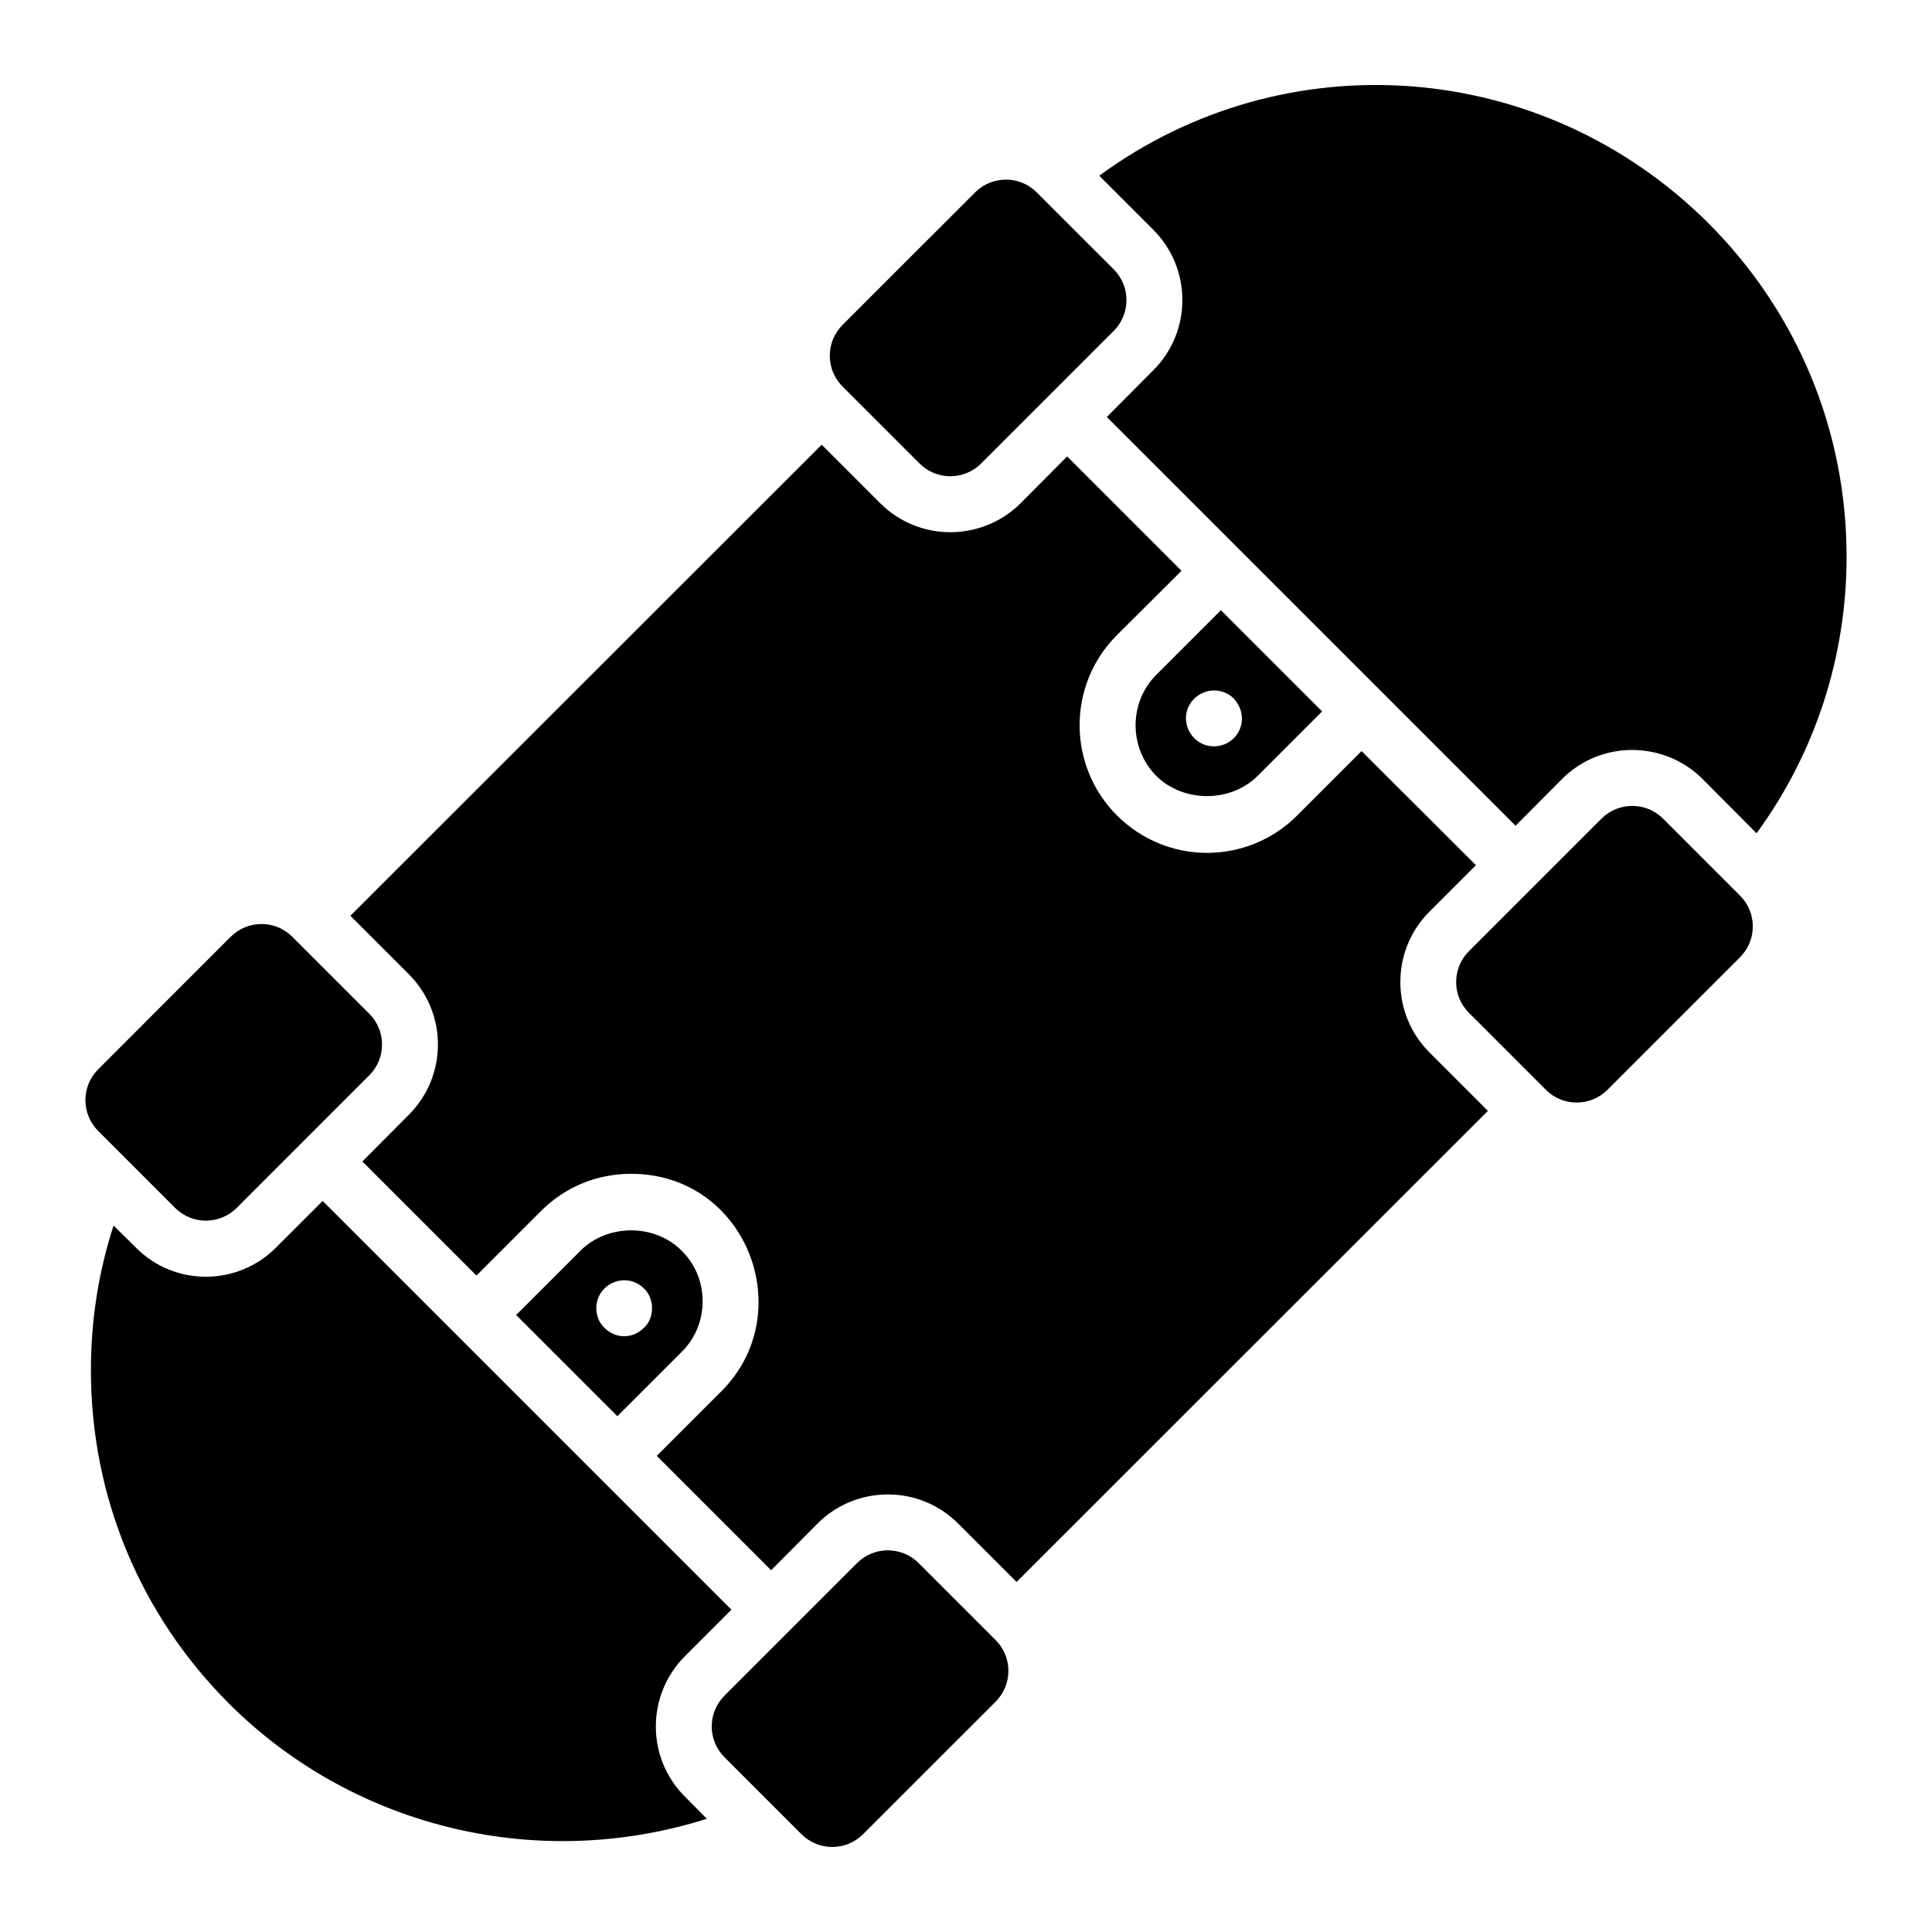
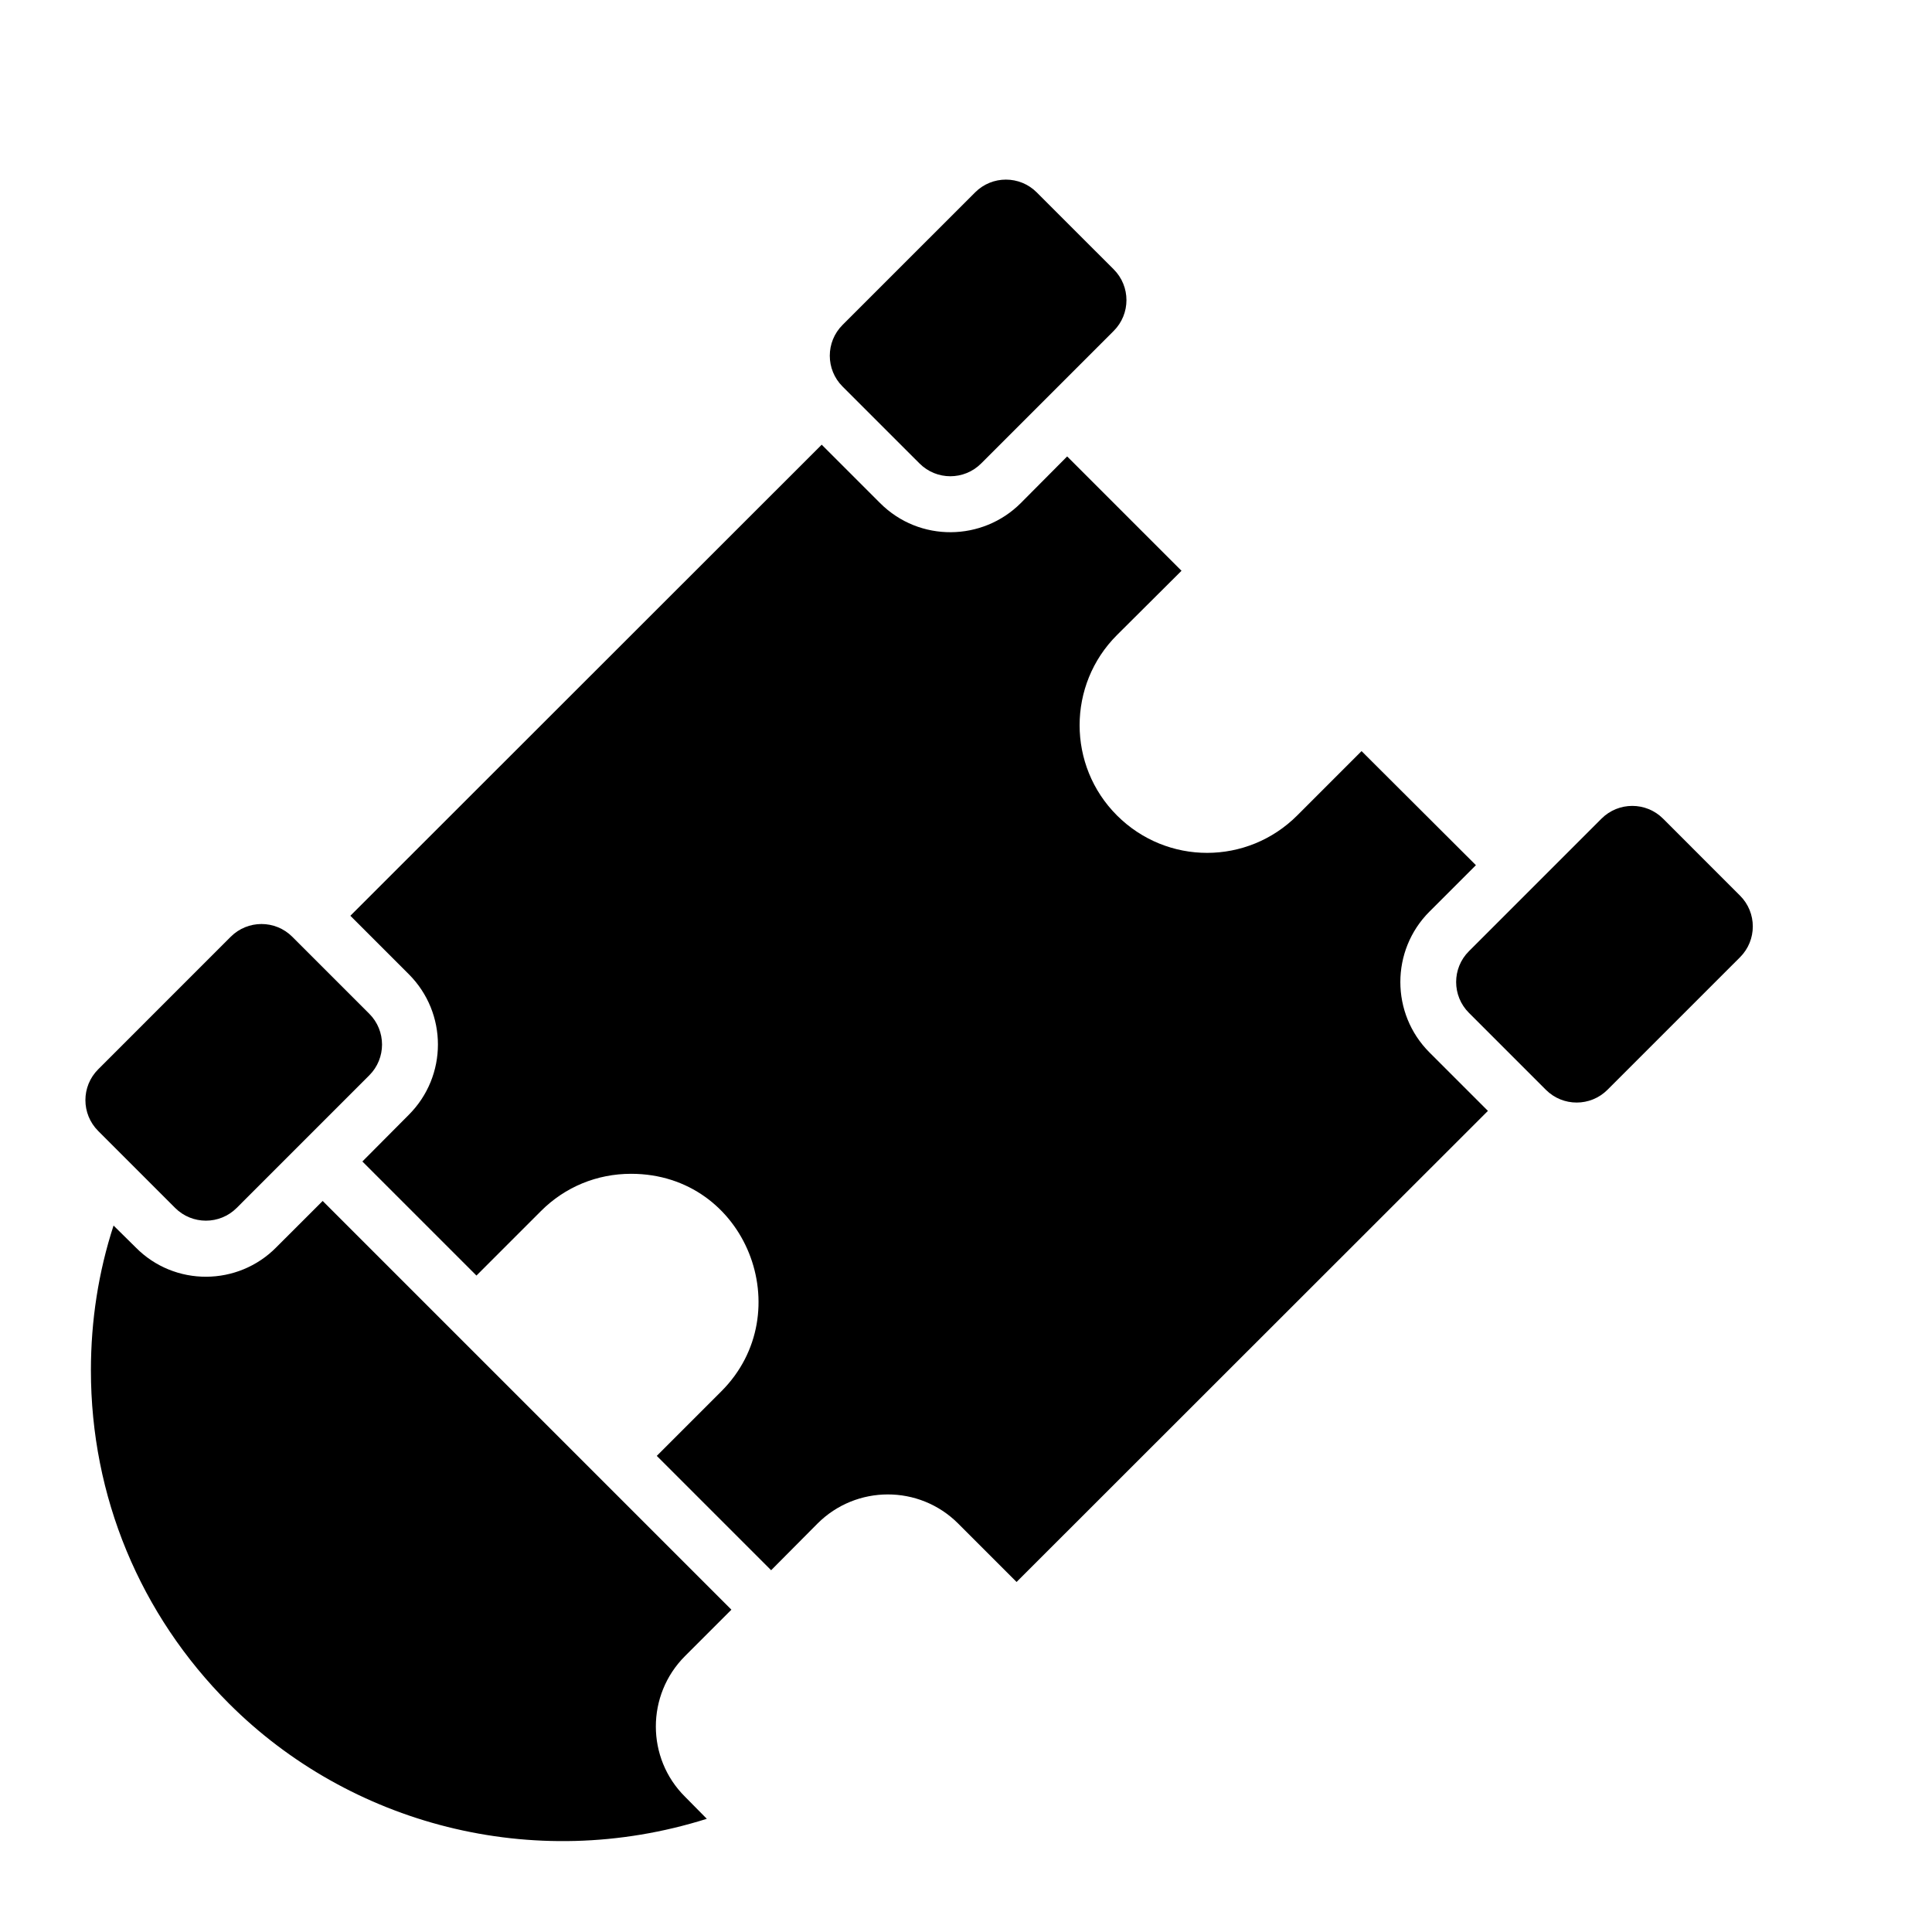
<svg xmlns="http://www.w3.org/2000/svg" fill="#000000" width="800px" height="800px" version="1.1" viewBox="144 144 512 512">
  <g>
-     <path d="m450.44 349.64c7.188 7.113 19.707 7.113 26.82 0l17.113-17.113-26.82-26.82-17.113 17.113c-7.332 7.336-7.332 19.41 0 26.82zm10.078-20.523c0.668-0.664 1.48-1.184 2.371-1.555 2.742-1.188 6-0.52 8.074 1.555 4.781 5.32 1.008 12.668-5.262 12.668-6.406 0-10-7.848-5.184-12.668z" />
-     <path d="m330.2 488.86c0-5.113-1.926-9.855-5.559-13.41-7.113-7.188-19.633-7.188-26.82 0l-17.039 17.039 26.82 26.82 17.039-17.039c3.633-3.559 5.559-8.375 5.559-13.41zm-15.559 7.035c-2.898 2.898-7.418 3.027-10.445 0-2.543-2.289-3.227-7.223 0-10.445 2.594-2.594 7.277-3.168 10.445 0 2.777 2.496 2.977 7.766 0 10.445z" />
    <path d="m325.53 582.88 12.301-12.297-108.32-108.32-12.301 12.297c-10.102 10.254-26.914 10.512-37.266 0l-5.852-5.777c-4 12.297-6 25.191-6 38.379 0 33.34 12.965 64.68 36.602 88.312 31.801 31.805 80.293 45.141 126.62 30.527l-5.777-5.852c-10.305-10.227-10.305-26.969-0.008-37.266z" />
    <path d="m522.83 385.58 12.301-12.301-30.305-30.23-17.039 17.043c-13.188 13.188-34.496 13.289-47.789 0-13.188-13.191-13.188-34.602 0-47.789l17.113-17.039-30.305-30.305-12.297 12.371c-10.094 10.098-26.809 10.461-37.266 0l-15.484-15.484-124.91 124.84 15.484 15.484c10.297 10.297 10.297 26.969 0 37.266l-12.301 12.371 30.23 30.23 17.113-17.113c6.371-6.371 14.816-9.855 23.859-9.855 30.625 0 44.742 36.828 23.93 57.641l-17.113 17.113 30.305 30.305 12.297-12.375c10.234-10.234 26.93-10.336 37.266 0l15.484 15.484 124.91-124.84-15.484-15.484c-10.297-10.293-10.297-27.039 0-37.336z" />
-     <path d="m596.84 203.24c-44.156-44.082-112.54-48.676-161.52-12.668l14.297 14.297c10.297 10.301 10.297 27.043 0 37.266l-12.297 12.375c8.594 8.594 93.434 93.434 108.32 108.32l12.301-12.375c10.484-10.48 27.195-10.07 37.266 0l14.301 14.375c15.484-21.191 23.855-46.676 23.855-73.273 0.004-33.336-12.961-64.68-36.523-88.312z" />
-     <path d="m387.45 558.23c-4.508-4.504-11.812-4.504-16.32 0l-35.133 35.137c-4.508 4.504-4.508 11.812 0 16.32l20.402 20.398c4.508 4.508 11.812 4.508 16.32 0l35.137-35.133c4.504-4.508 4.504-11.812 0-16.32z" />
    <path d="m584.73 360.95c-4.504-4.504-11.812-4.504-16.32 0l-35.137 35.137c-4.508 4.504-4.508 11.812 0 16.32l20.402 20.402c4.504 4.504 11.812 4.504 16.32 0l35.137-35.133c4.508-4.508 4.508-11.812 0-16.32z" />
    <path d="m387.69 266.83c4.508 4.508 11.812 4.508 16.32 0l35.133-35.133c4.508-4.508 4.508-11.812 0-16.32l-20.402-20.398c-4.508-4.508-11.812-4.508-16.32 0l-35.137 35.133c-4.508 4.504-4.508 11.812 0 16.32z" />
    <path d="m190.41 464.11c4.508 4.504 11.812 4.504 16.32 0l35.133-35.137c4.508-4.504 4.508-11.812 0-16.32l-20.402-20.398c-4.508-4.508-11.812-4.508-16.32 0l-35.129 35.133c-4.504 4.508-4.504 11.812 0 16.32z" />
  </g>
</svg>